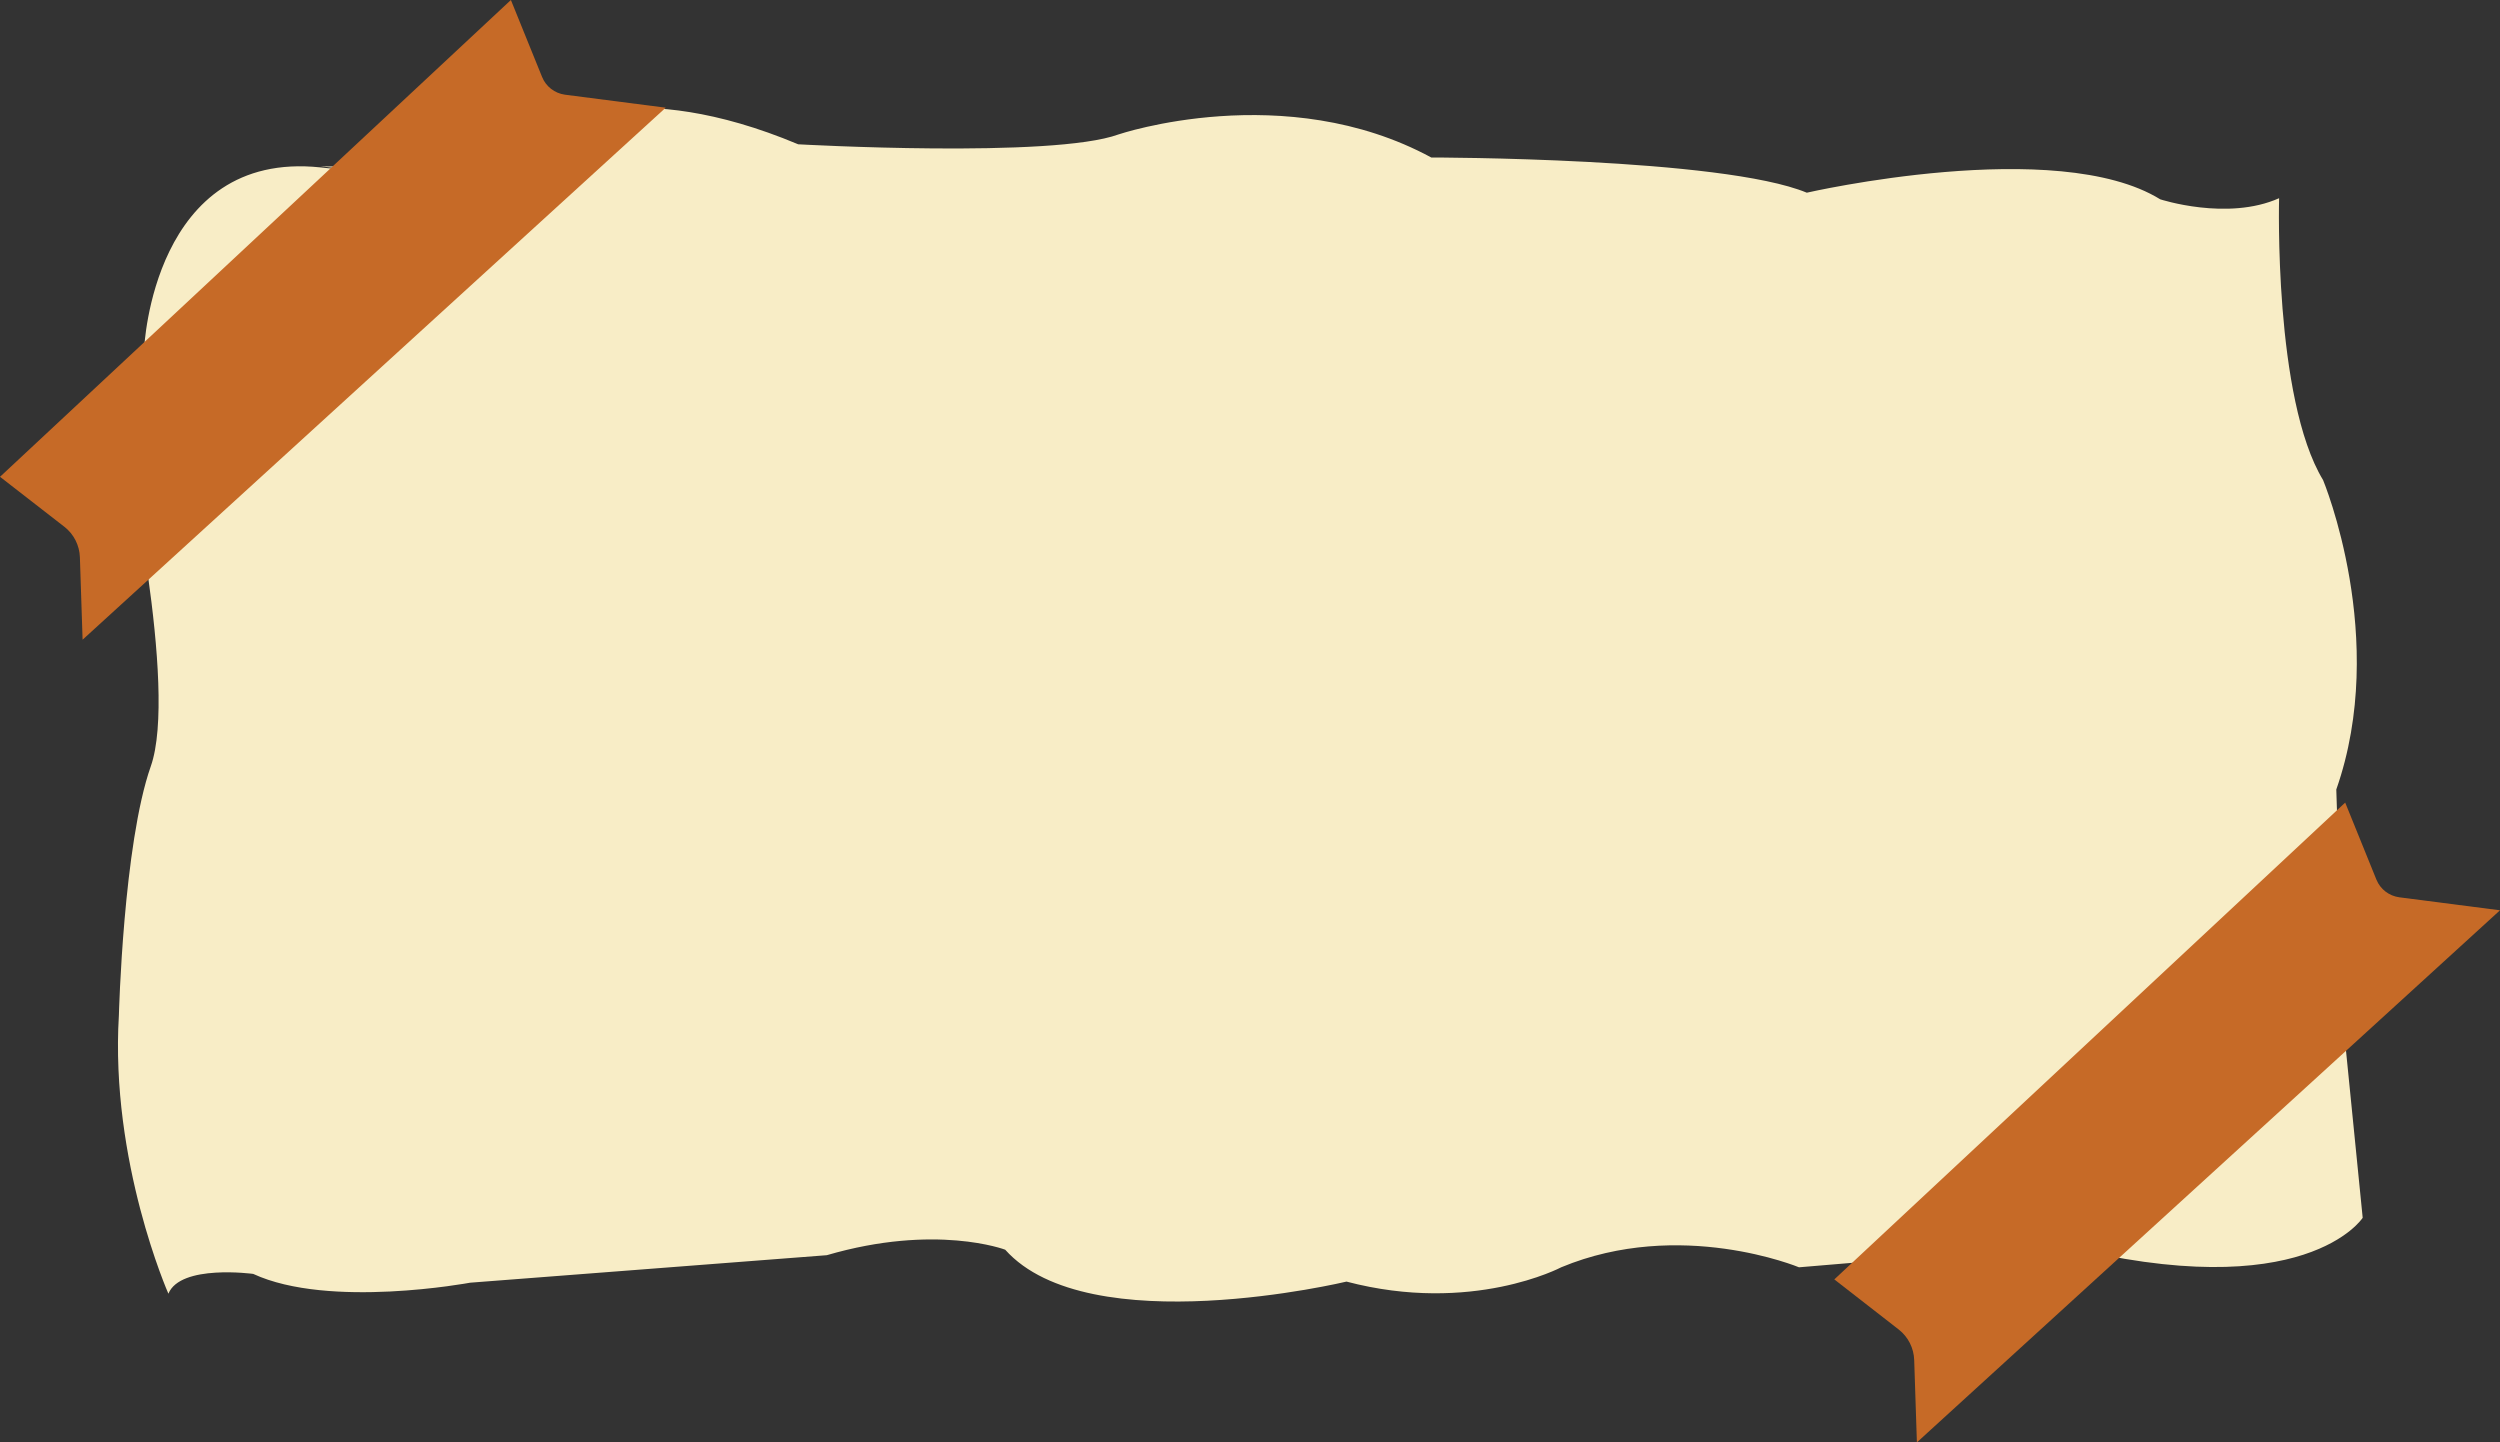
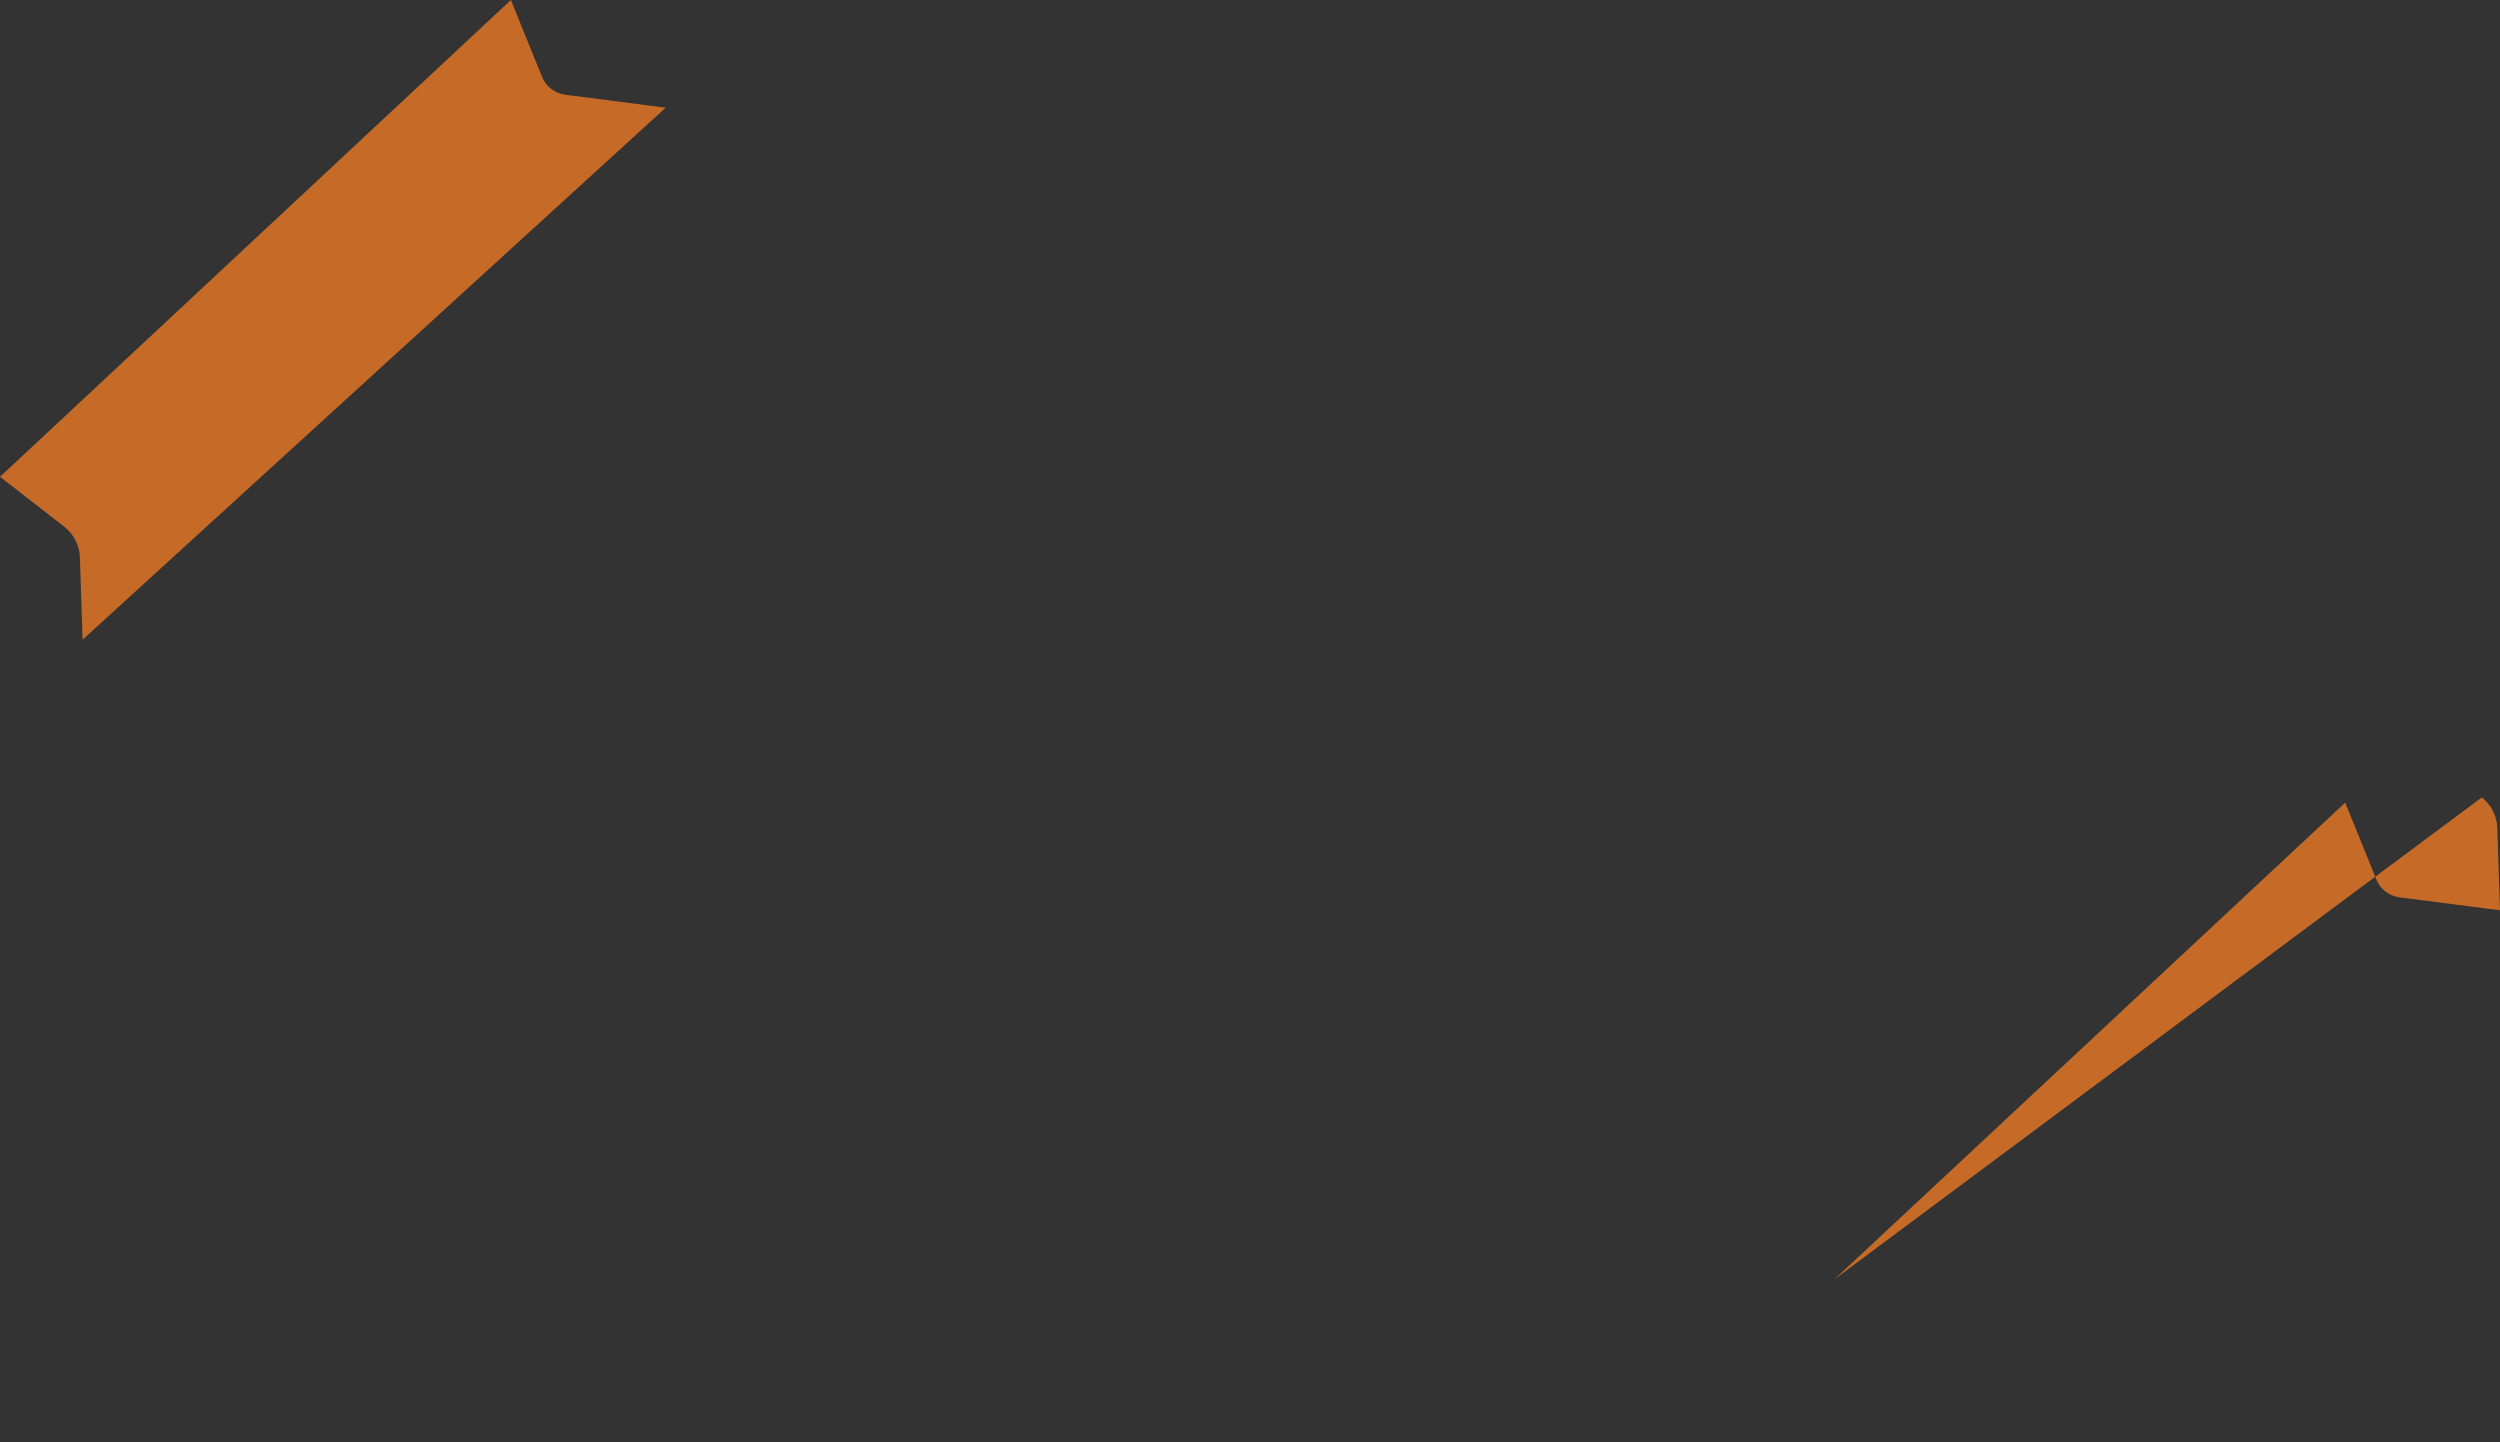
<svg xmlns="http://www.w3.org/2000/svg" height="1442.4" preserveAspectRatio="xMidYMid meet" version="1.0" viewBox="0.0 0.0 2500.0 1442.4" width="2500.0" zoomAndPan="magnify">
  <rect x="0.0" y="0.0" width="2500.0" height="1442.4" fill="#333333" stroke="none" />
  <g id="change1_1">
-     <path d="M144.2,348c0,0,8.8-198.2,176.2-180.6c167.4,17.6,0-1.1,0-1.1s170.7,5.5,230.1-40.7 c0,0,82.6-50.6,247.7,18.7c0,0,254.3,14.3,320.4-9.9c0,0,166.3-56.2,312.7,23.1c0,0,290.7,0,375.5,35.2c0,0,249.9-57.3,353.4,6.6 c0,0,67.2,22,118.9-1.1c0,0-5.5,200.4,44,281.9c0,0,66.1,158.6,13.2,309.4l7.7,241.1l18.7,187.2c0,0-57.3,89.2-301.7,27.5l-262,22 c0,0-118.9-49.5-237.8,0c0,0-89.2,47.3-214.7,14.3c0,0-257.6,61.7-341.3-31.9c0,0-69.4-26.4-178.4,5.5l-356.7,27.5 c0,0-140.9,26.4-216.9-8.8c0,0-72.7-9.9-84.8,19.8c0,0-58.4-132.1-49.5-278.6c0,0,4.4-170.7,31.9-248.8s-26.4-323.7-26.4-323.7 L144.2,348z" fill="#F8EDC6" />
-   </g>
+     </g>
  <g id="change2_1">
-     <path d="M0,476.8L510.9,0l31.2,77c3.9,9.6,12.6,16.3,22.9,17.7l100.7,13l-583.1,532l-2.7-82.4 c-0.4-12-6.1-23.2-15.5-30.5L0,476.8z M1834.3,1279.4l510.9-476.8l31.2,77c3.9,9.6,12.6,16.3,22.9,17.7l100.7,13l-583.1,532.1 l-2.7-82.4c-0.4-12-6.1-23.2-15.5-30.5L1834.3,1279.4z" fill="#C66A27" />
+     <path d="M0,476.8L510.9,0l31.2,77c3.9,9.6,12.6,16.3,22.9,17.7l100.7,13l-583.1,532l-2.7-82.4 c-0.4-12-6.1-23.2-15.5-30.5L0,476.8z M1834.3,1279.4l510.9-476.8l31.2,77c3.9,9.6,12.6,16.3,22.9,17.7l100.7,13l-2.7-82.4c-0.4-12-6.1-23.2-15.5-30.5L1834.3,1279.4z" fill="#C66A27" />
  </g>
</svg>